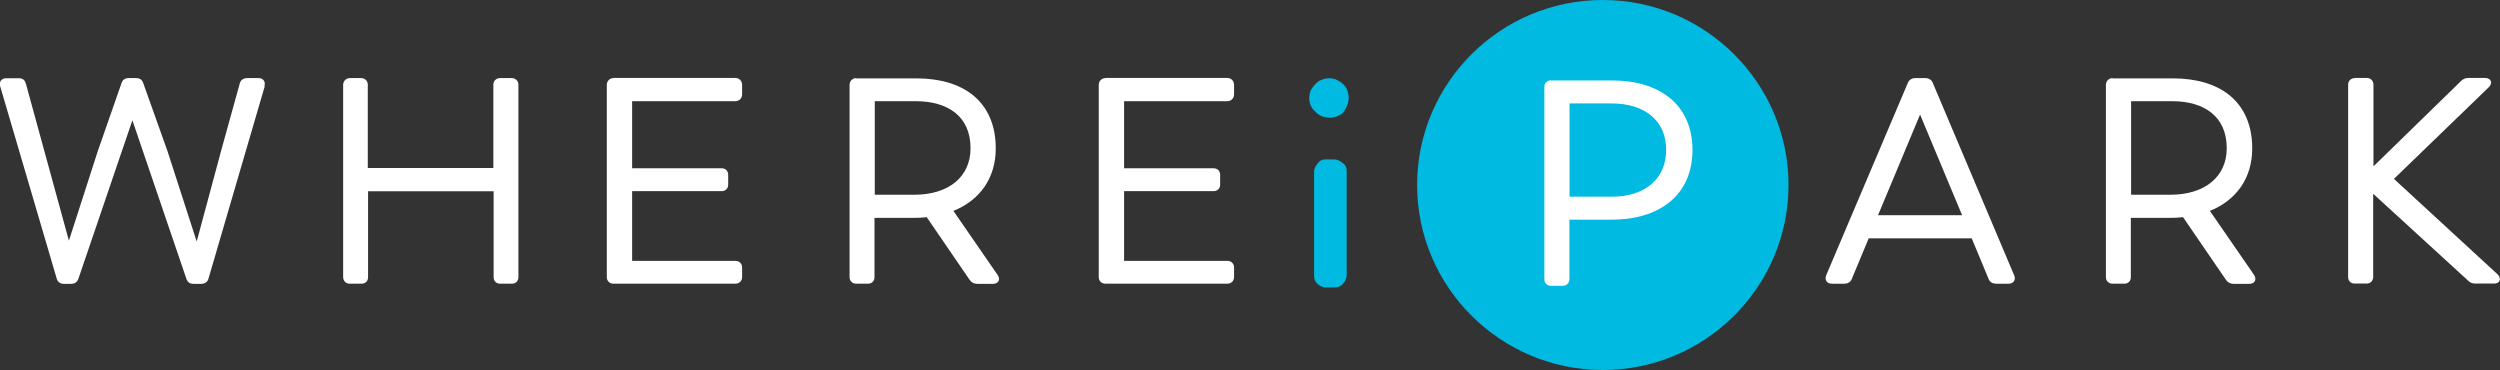
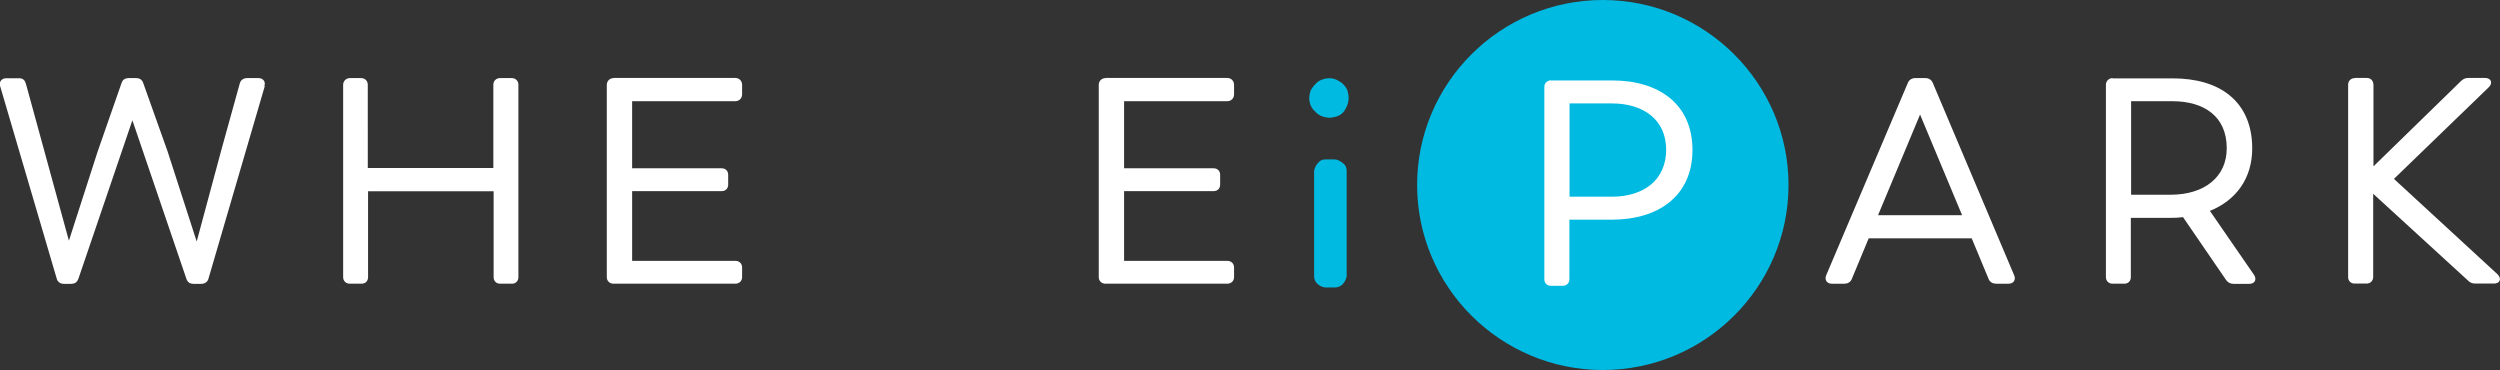
<svg xmlns="http://www.w3.org/2000/svg" id="Layer_1" viewBox="0 0 179.59 26.58">
  <rect x="0" y="0" width="179.59" height="26.58" fill="#333333" stroke="none" />
  <defs>
    <style>.cls-1,.cls-2{fill:#00bae1;}.cls-3,.cls-4{fill:#fff;}.cls-4,.cls-2{fill-rule:evenodd;}</style>
  </defs>
  <path class="cls-3" d="M169.16,5.61c-.13,0-.26,.05-.35,.14-.09,.09-.13,.21-.13,.34v13.81c0,.13,.04,.25,.13,.34,.09,.09,.21,.13,.34,.13h.85c.13,0,.25-.04,.34-.13,.09-.09,.14-.21,.14-.34v-5.98l6.84,6.26c.14,.15,.34,.19,.51,.19h1.32c.15,0,.34-.04,.41-.21,.07-.17-.03-.34-.14-.45h0s-7.45-6.86-7.45-6.86l6.82-6.59h0c.12-.12,.21-.29,.13-.46-.08-.16-.26-.2-.41-.2h-1.2c-.19,0-.35,.06-.51,.21l-6.3,6.14V6.09c0-.13-.05-.26-.13-.35-.09-.09-.21-.14-.34-.14h-.85Z" />
  <path class="cls-4" d="M151.77,5.61c-.13,0-.26,.05-.35,.14-.09,.09-.14,.21-.14,.35v13.81c0,.13,.05,.26,.14,.34,.09,.09,.21,.13,.34,.13h.84c.13,0,.25-.04,.34-.13,.09-.09,.13-.21,.13-.34v-4.26h2.82c.32,0,.62-.01,.93-.05l3.09,4.51h0c.11,.17,.31,.28,.53,.28h1.13c.15,0,.31-.04,.4-.18,.09-.15,.04-.32-.04-.45l-3.18-4.61c1.9-.77,3.04-2.35,3.04-4.49,0-1.69-.59-2.96-1.61-3.8-1.02-.84-2.45-1.23-4.1-1.23h-4.33Zm6.74,9.45h0Zm-5.42-1.07V7.27h2.97c1.14,0,2.12,.28,2.8,.83,.68,.55,1.1,1.38,1.1,2.55,0,1.02-.39,1.85-1.09,2.43-.7,.58-1.71,.91-2.97,.91h-2.82Z" />
  <path class="cls-4" d="M137.58,5.61c-.23,0-.44,.12-.53,.35l-5.87,13.83h0c-.05,.14-.06,.29,.03,.42,.09,.12,.23,.17,.38,.17h.91c.22,0,.44-.11,.53-.35l1.21-2.91h7.4l1.21,2.91c.09,.24,.31,.35,.53,.35h.91c.15,0,.29-.05,.38-.17,.09-.12,.08-.28,.03-.41l-5.85-13.83c-.09-.24-.3-.36-.53-.36h-.72Zm3.37,9.85h-6.04l3.02-7.23,3.02,7.23Z" />
  <path class="cls-3" d="M44.08,5.61c-.13,0-.26,.05-.35,.14-.09,.09-.14,.21-.14,.35v13.81c0,.13,.05,.26,.14,.34,.09,.09,.21,.13,.35,.13h8.74c.13,0,.25-.04,.35-.13,.09-.09,.14-.21,.14-.34v-.7c0-.13-.05-.26-.14-.34-.09-.09-.21-.13-.35-.13h-7.41v-5.01h6.43c.13,0,.25-.04,.34-.13,.09-.09,.13-.21,.13-.34v-.7c0-.13-.04-.25-.13-.34-.09-.09-.21-.13-.34-.13h-6.43V7.27h7.41c.13,0,.26-.05,.35-.14,.09-.09,.14-.21,.14-.35v-.69c0-.13-.05-.26-.14-.35-.09-.09-.21-.14-.35-.14h-8.74Z" />
-   <path class="cls-4" d="M61.52,5.61c-.13,0-.26,.05-.35,.14-.09,.09-.14,.21-.14,.35v13.81c0,.13,.05,.26,.14,.34,.09,.09,.21,.13,.34,.13h.84c.13,0,.25-.04,.34-.13,.09-.09,.13-.21,.13-.34v-4.26h2.82c.32,0,.62-.01,.93-.05l3.09,4.51h0c.11,.17,.31,.28,.53,.28h1.13c.15,0,.31-.04,.4-.18,.09-.15,.04-.32-.05-.45l-3.18-4.61c1.9-.77,3.04-2.35,3.04-4.49,0-1.69-.59-2.96-1.61-3.8-1.02-.84-2.45-1.23-4.1-1.23h-4.33Zm1.32,8.37V7.27h2.97c1.14,0,2.12,.28,2.81,.83,.68,.55,1.1,1.38,1.1,2.55,0,1.02-.39,1.85-1.08,2.43-.7,.58-1.71,.91-2.97,.91h-2.82Z" />
  <path class="cls-3" d="M25.14,5.61c-.13,0-.26,.05-.35,.14-.09,.09-.14,.21-.14,.35v13.81c0,.13,.05,.26,.14,.34,.09,.09,.21,.13,.34,.13h.84c.13,0,.25-.04,.34-.13,.09-.09,.13-.21,.13-.34v-6.17h9.02v6.17c0,.13,.04,.25,.13,.34,.09,.09,.21,.13,.34,.13h.84c.13,0,.25-.04,.34-.13,.09-.09,.13-.21,.13-.34V6.09c0-.13-.04-.25-.13-.34-.09-.09-.21-.14-.35-.14h-.84c-.13,0-.26,.05-.35,.14-.09,.09-.13,.21-.13,.34v5.98h-9.02V6.09c0-.13-.04-.25-.13-.34-.09-.09-.21-.14-.35-.14h-.84Z" />
  <path class="cls-3" d="M79.42,5.61c-.13,0-.26,.05-.35,.14-.09,.09-.14,.21-.14,.35v13.81c0,.13,.05,.26,.14,.34,.09,.09,.21,.13,.35,.13h8.74c.13,0,.25-.04,.35-.13,.09-.09,.14-.21,.14-.34v-.7c0-.13-.05-.26-.14-.34-.09-.09-.21-.13-.35-.13h-7.41v-5.01h6.43c.13,0,.25-.04,.34-.13,.09-.09,.13-.21,.13-.34v-.7c0-.13-.04-.25-.13-.34-.09-.09-.21-.13-.34-.13h-6.43V7.27h7.41c.13,0,.26-.05,.35-.14,.09-.09,.14-.21,.14-.35v-.69c0-.13-.05-.26-.14-.35-.09-.09-.21-.14-.35-.14h-8.74Z" />
  <path class="cls-3" d="M19,6.18l-.16-.05,.16,.04c.04-.15,.03-.3-.07-.41-.09-.11-.23-.15-.37-.15h-.82c-.13,0-.24,.04-.34,.11-.09,.07-.15,.17-.18,.29l-1.3,4.69h0s-1.79,6.65-1.79,6.65l-2.09-6.47-1.75-4.91c-.04-.12-.11-.22-.2-.28-.1-.06-.2-.08-.31-.08h-.54c-.1,0-.21,.02-.31,.08-.1,.06-.16,.16-.2,.28l-1.71,4.9-2.07,6.42L1.86,6.01c-.03-.11-.08-.21-.16-.28-.09-.08-.2-.11-.33-.11H.45c-.13,0-.27,.04-.37,.15-.1,.12-.11,.27-.07,.42l4.06,13.81c.03,.13,.1,.23,.2,.3,.1,.07,.21,.09,.32,.09h.52c.1,0,.21-.02,.31-.08,.1-.06,.16-.16,.21-.28h0s3.88-11.39,3.88-11.39l3.88,11.39h0c.04,.12,.11,.22,.2,.28,.1,.06,.2,.08,.31,.08h.56c.11,0,.22-.03,.32-.09,.1-.07,.17-.17,.2-.3l4.04-13.81Z" />
  <path class="cls-1" d="M96.88,7.02c0-.18-.05-.36-.09-.54-.09-.18-.18-.32-.32-.45-.14-.14-.32-.23-.5-.32-.14-.05-.27-.09-.45-.09h-.05c-.27,0-.54,.09-.77,.23-.23,.18-.41,.41-.54,.63-.09,.27-.14,.54-.09,.81,.05,.27,.18,.54,.41,.72,.18,.23,.45,.36,.72,.41,.05,0,.09,.01,.14,.02,.05,.01,.09,.02,.14,.02,.18,0,.36-.05,.54-.09,.27-.09,.5-.27,.63-.54,.14-.23,.23-.5,.23-.77v-.05Z" />
  <path class="cls-1" d="M96.74,19.79v-7.53c0-.23-.09-.41-.27-.54-.23-.18-.41-.27-.63-.27h-.63c-.23,0-.41,.09-.54,.27-.14,.14-.23,.36-.27,.54v7.58c0,.23,.09,.41,.23,.54,.14,.14,.32,.23,.54,.27h.72c.23,0,.45-.09,.59-.27,.14-.14,.23-.36,.27-.59Z" />
  <path class="cls-2" d="M115.14,0c-7.36,0-13.34,5.96-13.34,13.29s5.99,13.29,13.34,13.29,13.34-5.96,13.34-13.29S122.49,0,115.14,0Z" />
  <path class="cls-4" d="M111.42,5.77c-.13,0-.25,.05-.35,.14-.09,.09-.13,.21-.13,.34v13.81c0,.13,.04,.25,.13,.34,.09,.09,.21,.13,.34,.13h.85c.13,0,.25-.04,.34-.13,.09-.09,.14-.21,.14-.34v-4.28h3.05c1.64,0,3.09-.41,4.13-1.25,1.05-.84,1.66-2.11,1.66-3.76s-.61-2.91-1.65-3.75c-1.03-.83-2.47-1.24-4.1-1.24h-4.41Zm1.33,8.36V7.43h3.05c1.16,0,2.13,.31,2.81,.87,.68,.56,1.08,1.39,1.08,2.46s-.4,1.91-1.07,2.48c-.68,.57-1.65,.89-2.82,.89h-3.05Z" />
</svg>